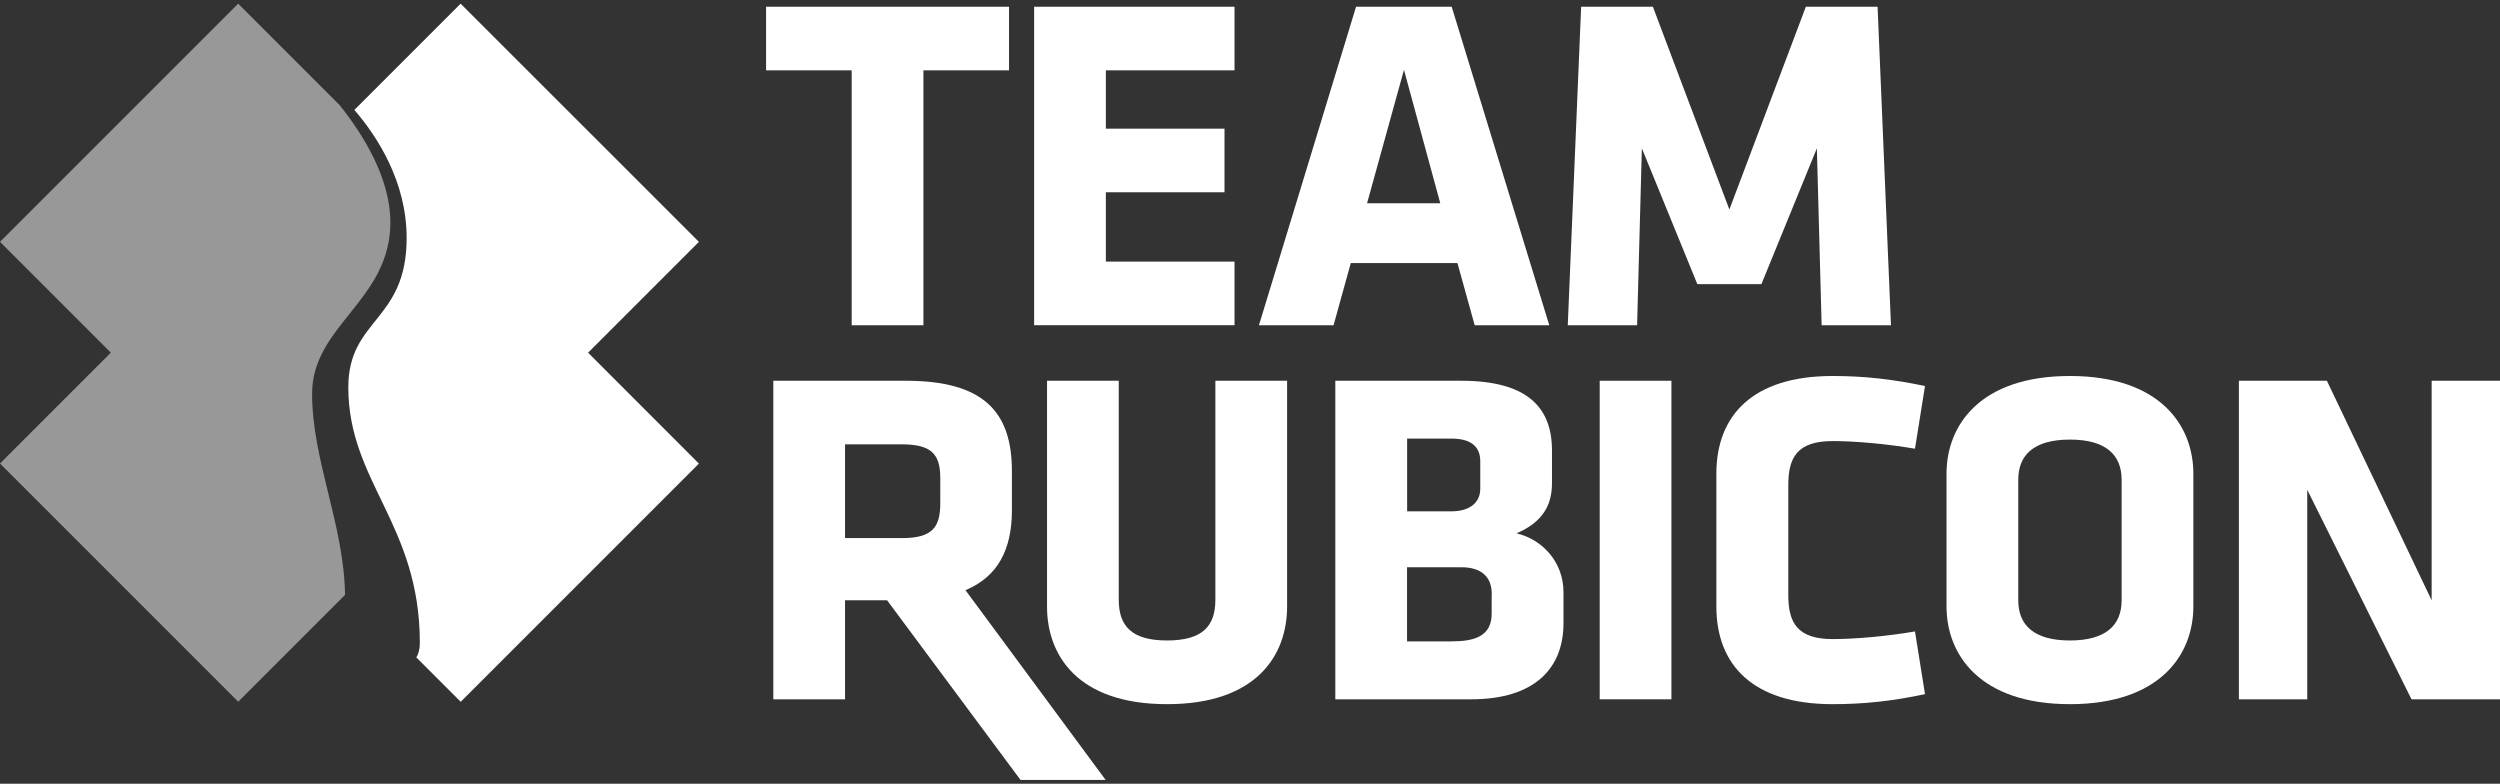
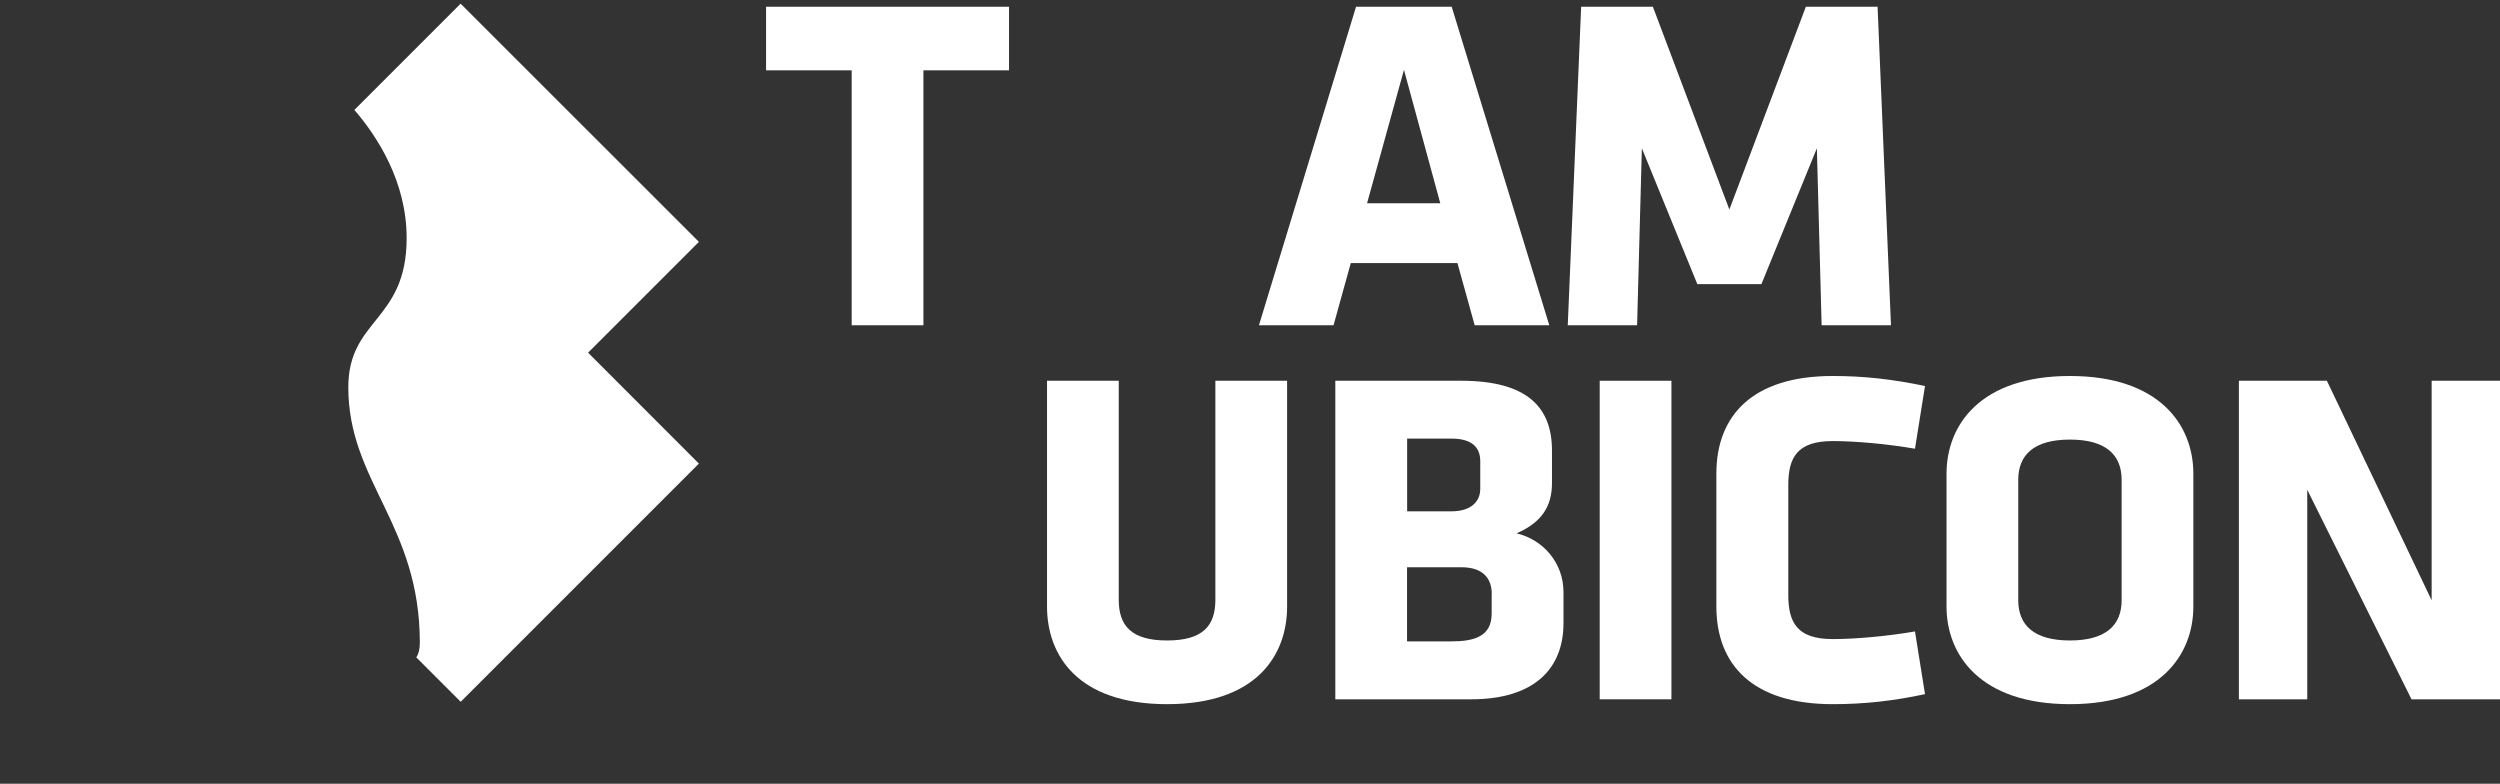
<svg xmlns="http://www.w3.org/2000/svg" version="1.1" id="Layer_1" x="0px" y="0px" viewBox="0 0 252 79" style="enable-background:new 0 0 252 79;" xml:space="preserve">
  <rect x="0" y="0" width="252" height="79" fill="#333333" stroke="none" />
  <style type="text/css">
	.st0{fill:#FFFFFF;}
	.st1{fill:#989898;}
</style>
  <g>
    <g>
      <g>
-         <path class="st0" d="M93.08,7.09v25.7h-7.23V7.09h-8.63V0.68h24.49v6.41H93.08z" />
-         <path class="st0" d="M104.24,32.79V0.68h20.2v6.41h-12.97v5.88h11.96v6.41h-11.96v6.99h12.97v6.41H104.24z" />
+         <path class="st0" d="M93.08,7.09v25.7h-7.23V7.09h-8.63V0.68h24.49v6.41z" />
        <path class="st0" d="M156.17,32.79h-7.52l-1.74-6.27h-10.75l-1.74,6.27h-7.52l9.79-32.11h9.64L156.17,32.79z M137.8,20.49h7.38     l-3.66-13.45L137.8,20.49z" />
        <path class="st0" d="M165.5,14.95l-0.48,17.84h-6.99l1.35-32.11h7.23l7.71,20.44l7.71-20.44h7.23l1.35,32.11h-6.99l-0.48-17.84     l-5.59,13.69h-6.46L165.5,14.95z" />
      </g>
    </g>
    <g>
      <g>
-         <path class="st0" d="M89.42,60.51h-4.24v9.98h-7.23V38.38H91.3c7.81,0,10.7,3.09,10.7,9.11v3.95c0,4-1.45,6.7-4.68,8.05     l14.13,19.13h-8.58L89.42,60.51z M94.78,48.17c0-2.41-0.92-3.38-3.86-3.38h-5.74v9.45h5.74c3.09,0,3.86-1.11,3.86-3.52V48.17z" />
        <path class="st0" d="M129.74,38.38v22.76c0,4.87-3.04,9.84-12.1,9.84s-12.1-4.97-12.1-9.84V38.38h7.23v22.08     c0,2.6,1.25,4.1,4.87,4.1c3.62,0,4.87-1.49,4.87-4.1V38.38H129.74z" />
        <path class="st0" d="M148.29,70.49H134.6V38.38h12.68c6.7,0,9.16,2.7,9.16,7.04v3.28c0,2.31-1.01,3.95-3.57,5.06     c2.65,0.63,4.73,2.94,4.73,5.93v3.13C157.6,67.36,154.7,70.49,148.29,70.49z M149.21,46.48c0-1.4-0.87-2.27-2.89-2.27h-4.48v7.33     h4.48c1.93,0,2.89-0.96,2.89-2.27V46.48z M150.37,59.88c0-1.78-1.11-2.7-3.04-2.7h-5.5v7.47h4.48c2.27,0,4.05-0.48,4.05-2.8     V59.88z" />
        <path class="st0" d="M161.25,70.49V38.38h7.23v32.11H161.25z" />
        <path class="st0" d="M180.26,59.98c0,2.8,0.92,4.44,4.48,4.44c2.31,0,5.5-0.29,8.29-0.77l1.01,6.32     c-3.18,0.68-6.08,1.01-9.31,1.01c-8.1,0-11.72-4-11.72-9.84v-13.4c0-5.83,3.62-9.84,11.72-9.84c3.23,0,6.12,0.34,9.31,1.01     l-1.01,6.32c-2.8-0.48-5.98-0.77-8.29-0.77c-3.57,0-4.48,1.64-4.48,4.44V59.98z" />
        <path class="st0" d="M221.09,61.14c0,4.87-3.38,9.84-12.44,9.84c-9.06,0-12.44-4.97-12.44-9.84v-13.4     c0-4.87,3.38-9.84,12.44-9.84c9.06,0,12.44,4.97,12.44,9.84V61.14z M213.86,48.36c0-2.51-1.59-4.05-5.21-4.05     c-3.62,0-5.21,1.54-5.21,4.05v12.15c0,2.51,1.59,4.05,5.21,4.05c3.62,0,5.21-1.54,5.21-4.05V48.36z" />
        <path class="st0" d="M232.57,49.37v21.12h-6.89V38.38h8.87l10.56,22.13V38.38H252v32.11h-8.92L232.57,49.37z" />
      </g>
    </g>
    <g>
      <path class="st0" d="M70.45,24.38L46.43,0.37L35.72,11.08c2.27,2.63,5.27,7.19,5.27,12.91c0,8.42-5.88,8.12-5.88,15.05    c0,9.52,7.21,13.8,7.21,25.76c0,0.65-0.13,1.13-0.36,1.46l4.48,4.48l24.01-24.01L59.28,35.55L70.45,24.38z" />
-       <path class="st1" d="M31.46,39.68c0-6.89,7.89-9.38,7.89-17.27c0-4.46-2.76-8.88-5.13-11.83L24.01,0.37L0,24.38l11.17,11.17    L0,46.72l24.01,24.01l10.77-10.77C34.67,52.84,31.46,46.42,31.46,39.68z" />
    </g>
  </g>
</svg>